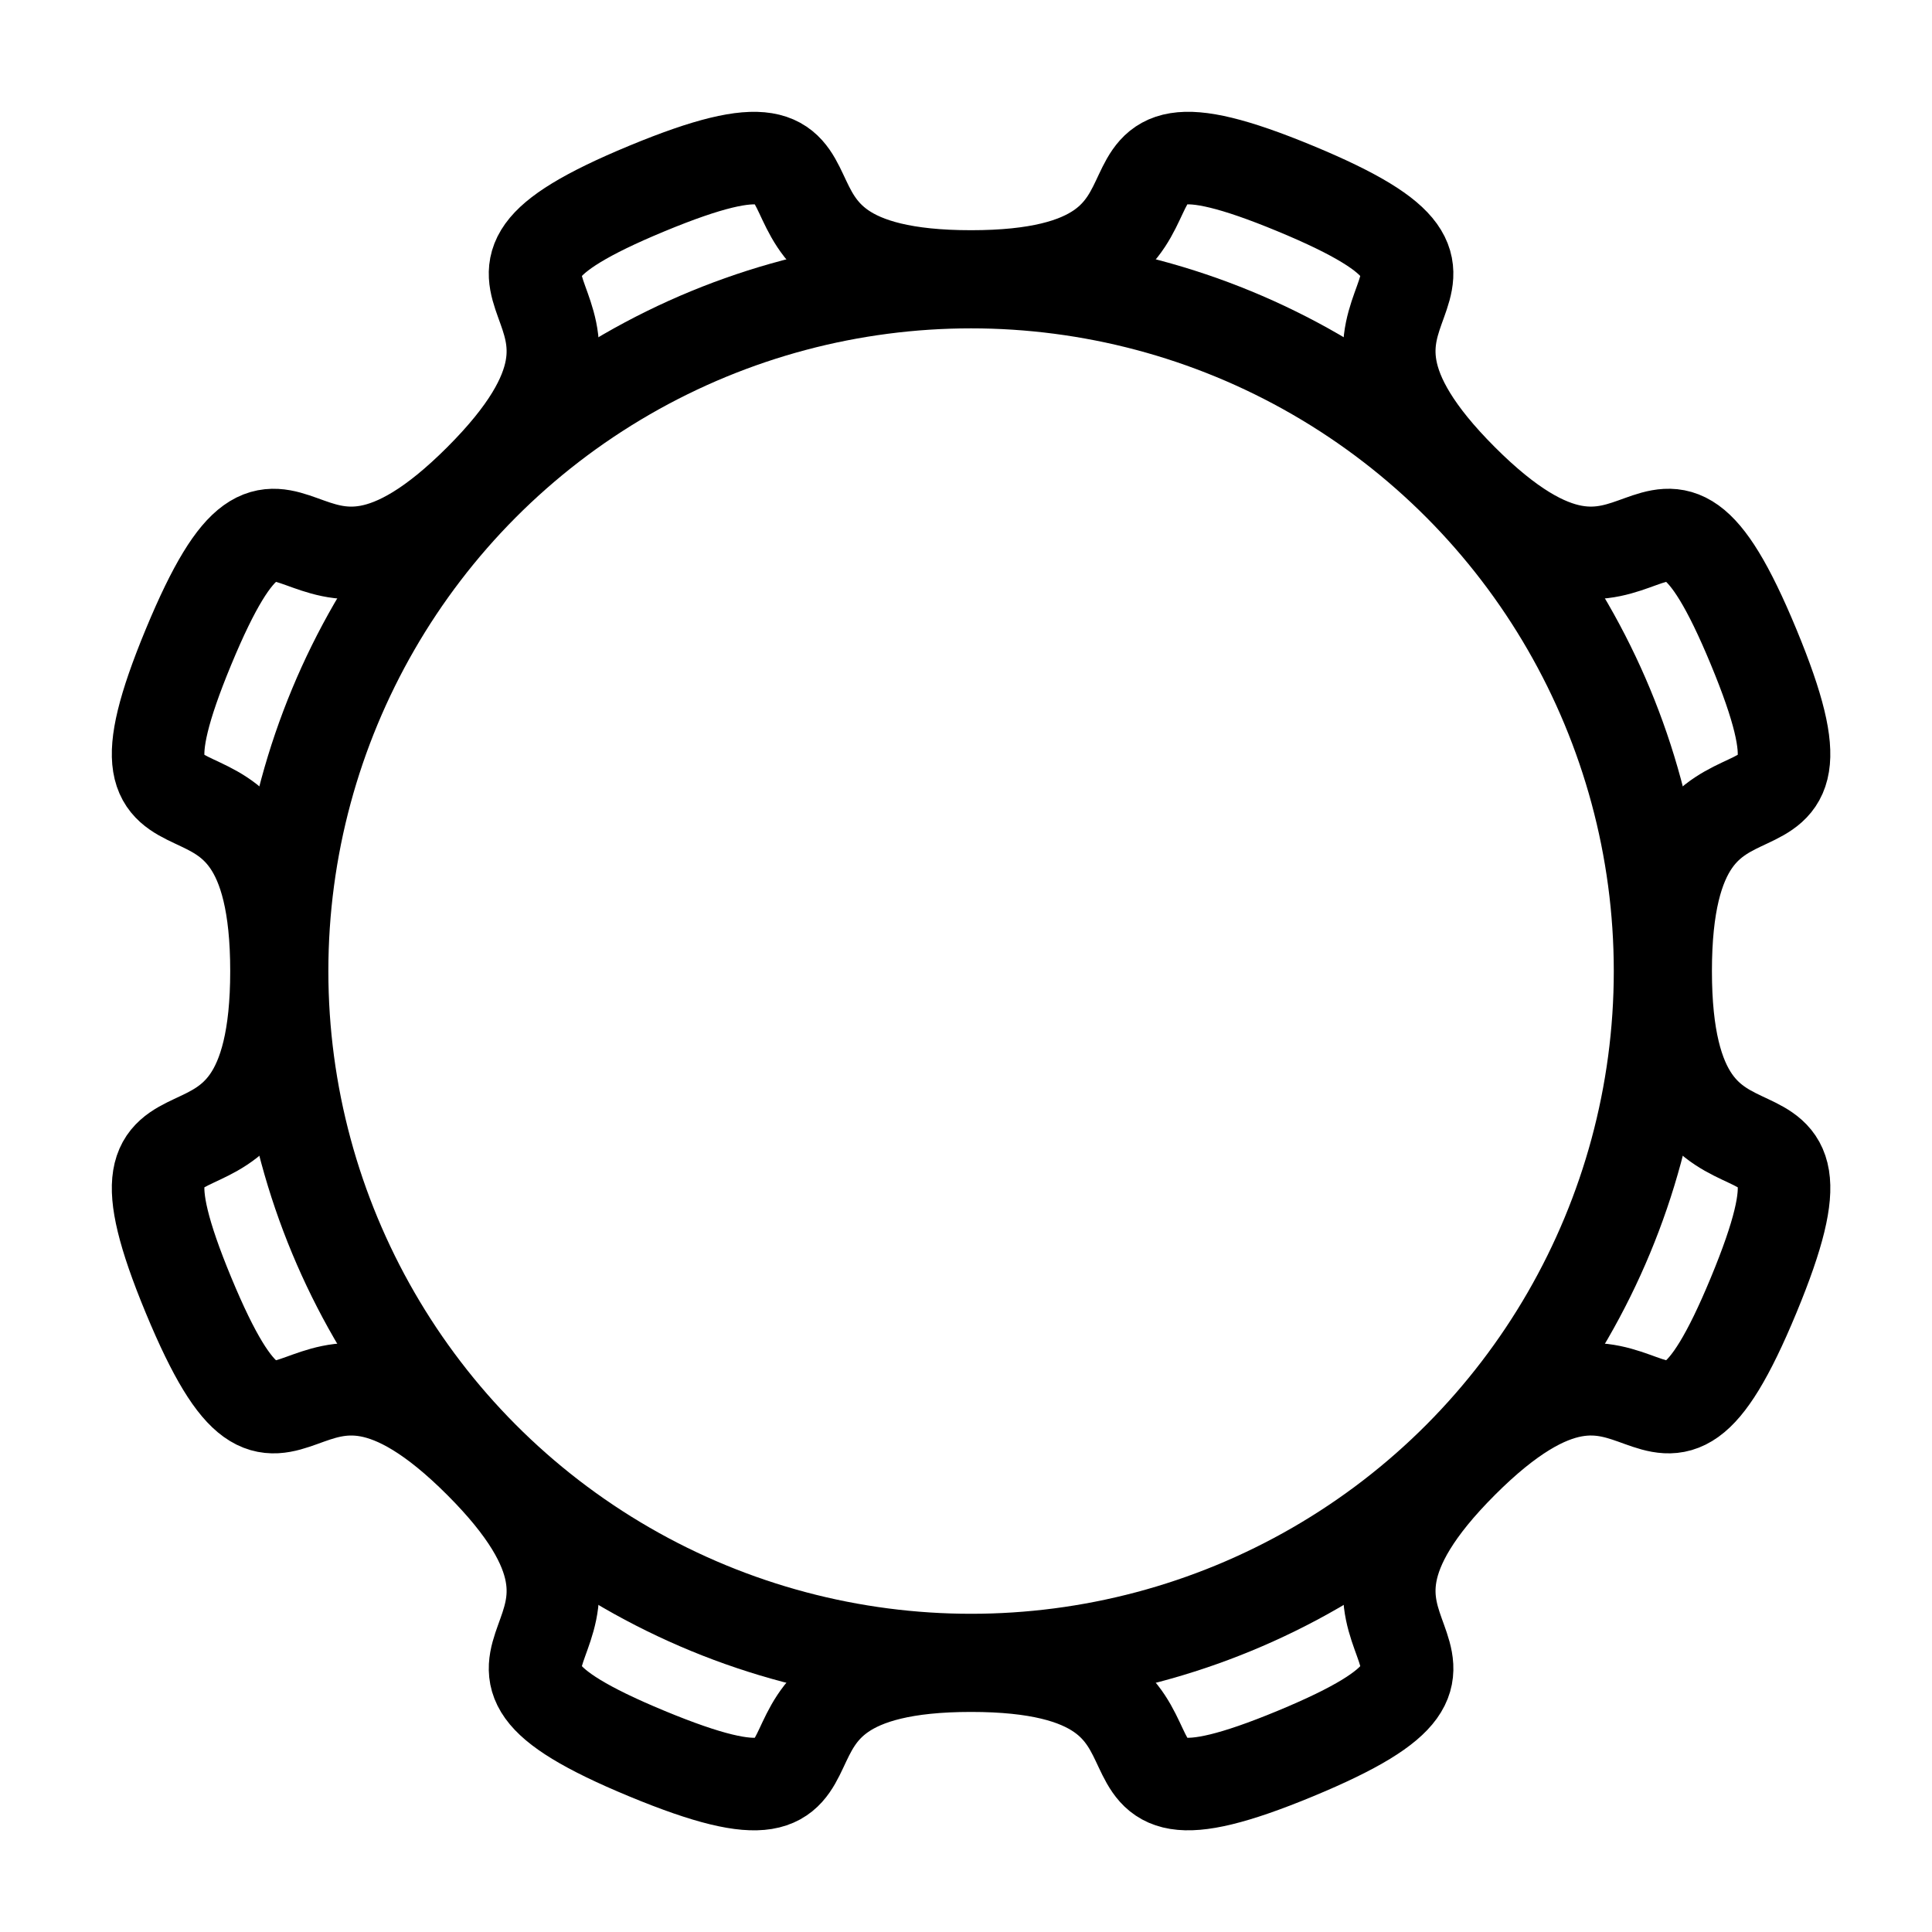
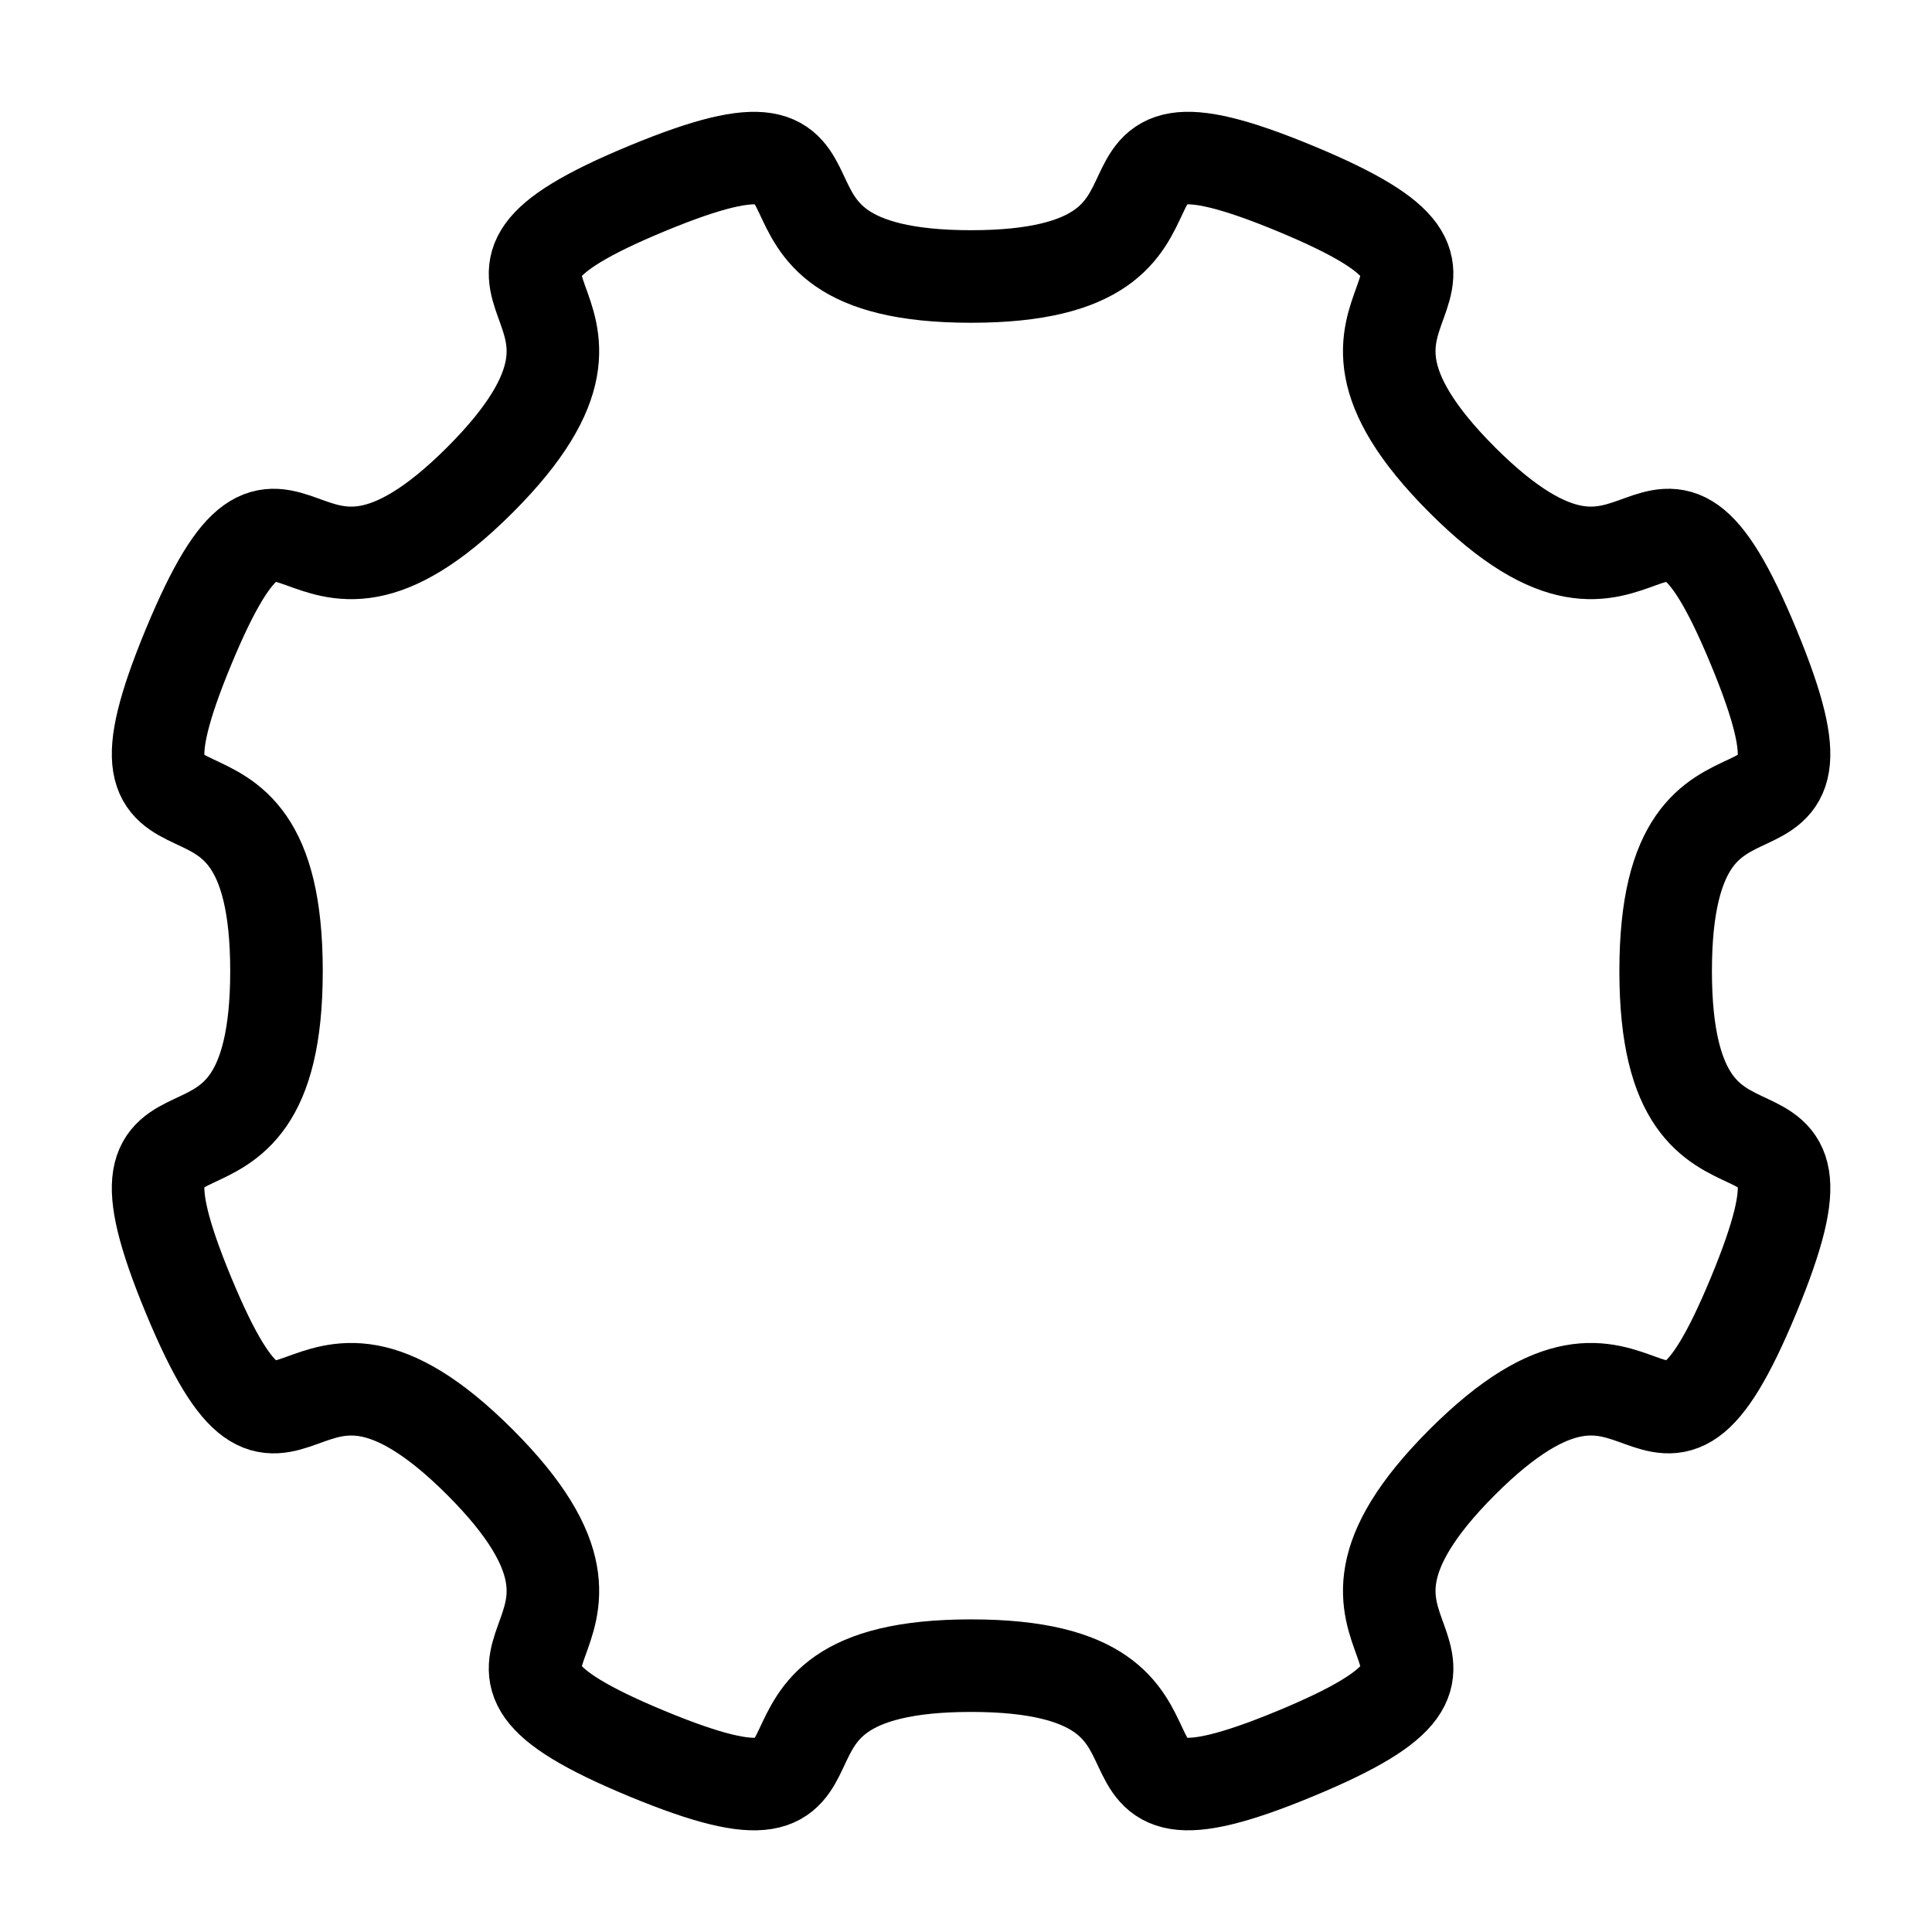
<svg xmlns="http://www.w3.org/2000/svg" xmlns:ns1="http://www.inkscape.org/namespaces/inkscape" xmlns:ns2="http://sodipodi.sourceforge.net/DTD/sodipodi-0.dtd" width="48" height="48" viewBox="0 0 48 48" version="1.1" id="svg1" ns1:version="1.3.2 (091e20ef0f, 2023-11-25)" ns2:docname="mechanical.svg">
  <ns2:namedview id="namedview1" pagecolor="#ffffff" bordercolor="#000000" borderopacity="0.25" ns1:showpageshadow="2" ns1:pageopacity="0.0" ns1:pagecheckerboard="0" ns1:deskcolor="#d1d1d1" ns1:document-units="px" ns1:zoom="10.323759" ns1:cx="13.657816" ns1:cy="27.170336" ns1:window-width="1876" ns1:window-height="991" ns1:window-x="0" ns1:window-y="0" ns1:window-maximized="1" ns1:current-layer="layer1" />
  <defs id="defs1" />
  <g ns1:label="Layer 1" ns1:groupmode="layer" id="layer1">
    <path ns2:type="star" style="fill:none;stroke:#000000;stroke-width:2.003;stroke-linecap:round;stroke-linejoin:bevel;stroke-dasharray:none" id="path3" ns1:flatsided="false" ns2:sides="8" ns2:cx="24" ns2:cy="24" ns2:r1="15.031507" ns2:r2="18.331106" ns2:arg1="0.78539816" ns2:arg2="1.1780972" ns1:rounded="0.8" ns1:randomized="0" d="m 34.629,34.629 c -4.112,4.112 1.759,4.082 -3.614,6.307 C 25.643,43.161 29.815,39.032 24,39.032 c -5.815,0 -1.643,4.13 -7.015,1.904 -5.372,-2.225 0.498,-2.195 -3.614,-6.307 C 9.259,30.517 9.29,36.387 7.064,31.015 4.839,25.643 8.968,29.815 8.968,24 8.968,18.185 4.839,22.357 7.064,16.985 9.29,11.613 9.259,17.483 13.371,13.371 17.483,9.259 11.613,9.29 16.985,7.064 22.357,4.839 18.185,8.968 24,8.968 c 5.815,-3e-7 1.643,-4.13 7.015,-1.904 5.372,2.225 -0.498,2.195 3.614,6.307 4.112,4.112 4.082,-1.759 6.307,3.614 2.225,5.372 -1.904,1.2 -1.904,7.015 0,5.815 4.13,1.643 1.904,7.015 -2.225,5.372 -2.195,-0.498 -6.307,3.614 z" ns1:transform-center-x="1.0172856" ns1:transform-center-y="-1.0172856" transform="matrix(1.148,0,0,1.148,-3.426,-3.426)" />
-     <circle style="fill:none;stroke:#000000;stroke-width:2.3;stroke-linecap:round;stroke-linejoin:bevel;stroke-dasharray:none" id="path4" cx="24.126" cy="24.126" r="17.118" />
  </g>
</svg>